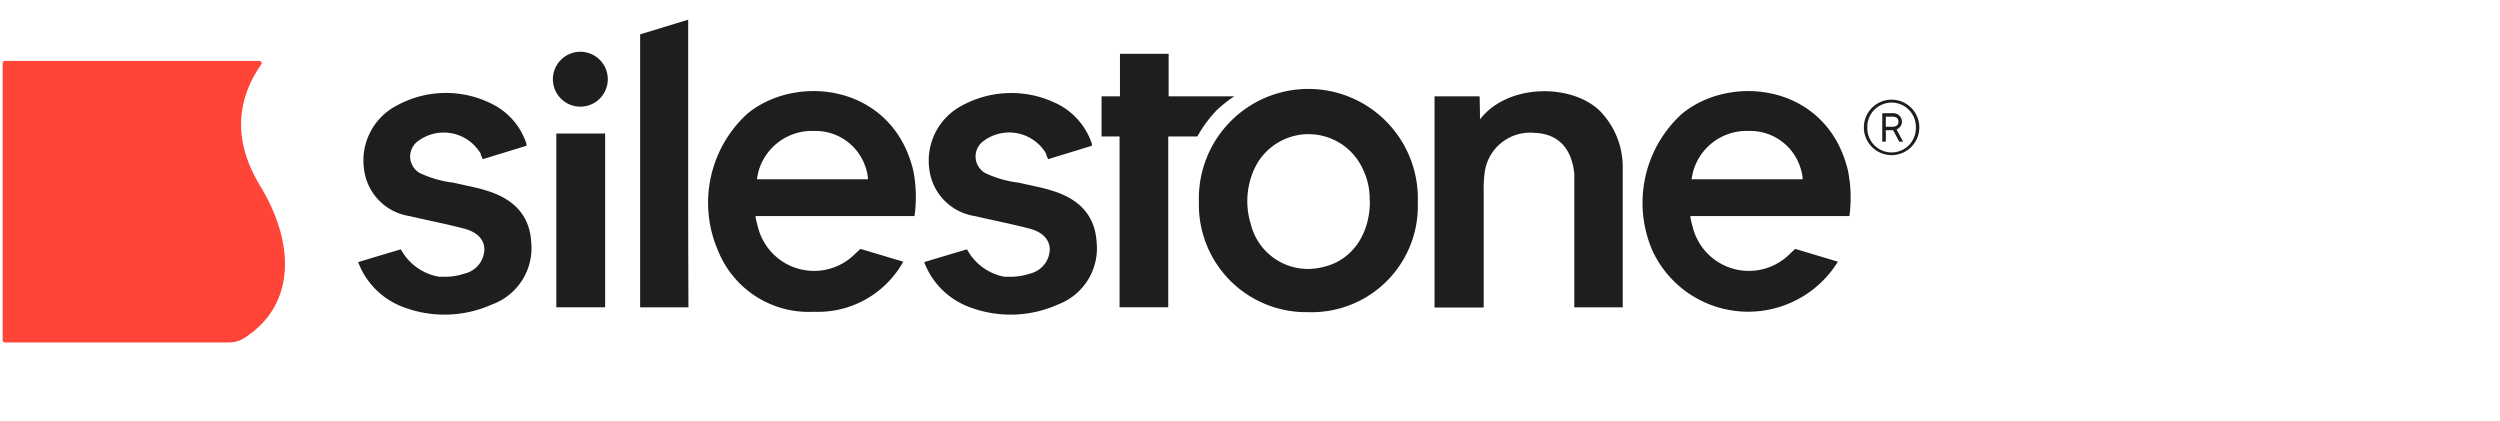
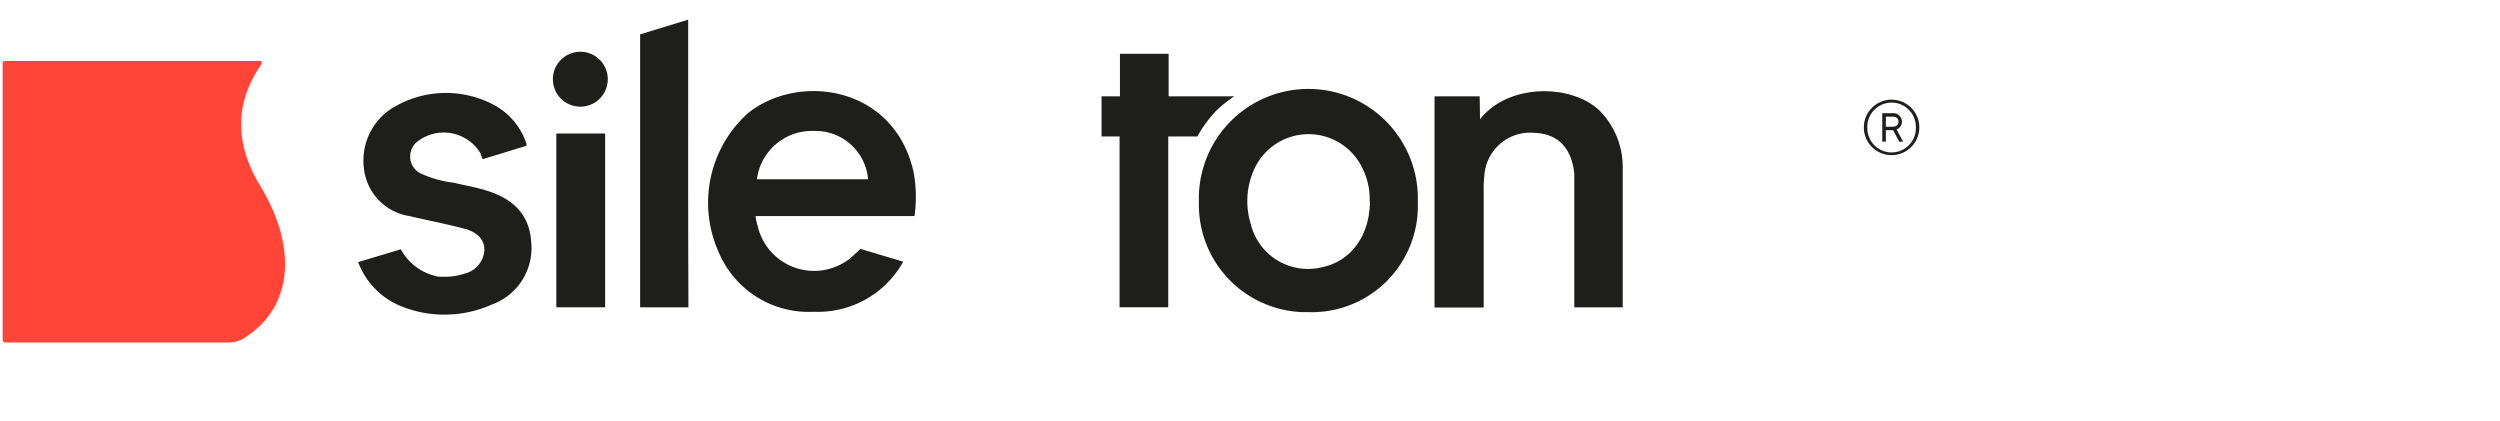
<svg xmlns="http://www.w3.org/2000/svg" xmlns:ns1="http://sodipodi.sourceforge.net/DTD/sodipodi-0.dtd" xmlns:ns2="http://www.inkscape.org/namespaces/inkscape" id="Capa_1" data-name="Capa 1" viewBox="0 0 150 25.26" version="1.1" ns1:docname="logo-silestone-web-crop.svg" ns2:version="1.0.2-2 (e86c870879, 2021-01-15)">
  <defs id="defs4">
    <style id="style2">.cls-1{fill:#1e1e1c;}.cls-2{fill:#ff4438;}</style>
  </defs>
  <path class="cls-1" d="m 85.068,12.136 a 6.371,6.371 0 0 1 -6.563,6.593 6.44,6.44 0 0 1 -6.57,-6.609 6.57,6.57 0 1 1 13.133,0 z m -2.89,-0.077 a 4.04,4.04 0 0 0 -0.391,-1.878 3.58,3.58 0 0 0 -6.494,-0.115 4.646,4.646 0 0 0 -0.245,3.381 3.534,3.534 0 0 0 4.286,2.584 c 1.725,-0.36 2.86,-1.901 2.86,-3.971 z" id="path6" style="stroke-width:0.767" />
  <path class="cls-1" d="m 88.801,7.16 c 1.74,-2.254 5.819,-2.139 7.375,-0.307 a 4.815,4.815 0 0 1 1.188,3.205 c 0,2.645 0,8.38 0,8.38 h -2.906 c 0,0 0,-5.198 0,-7.544 0,-0.161 0,-0.322 0,-0.475 -0.161,-1.533 -0.974,-2.392 -2.377,-2.446 a 2.752,2.752 0 0 0 -2.99,2.3 7.498,7.498 0 0 0 -0.069,1.242 c 0,2.116 0,6.938 0,6.938 H 86.072 V 5.78 h 2.706 c 0,0 0.023,1.058 0.023,1.38 z" id="path8" style="stroke-width:0.767" />
  <path class="cls-1" d="M 41.291,3.603 V 1.18 l -2.883,0.882 c 0,5.367 0,11.048 0,16.376 h 2.898 c -0.023,-4.761 -0.015,-10.074 -0.015,-14.835 z" id="path10" style="stroke-width:0.767" />
  <path class="cls-1" d="M 70.118,5.78 V 3.227 h -2.921 v 2.553 h -1.104 V 8.187 h 1.081 v 10.25 h 2.921 V 8.187 h 1.748 a 7.552,7.552 0 0 1 1.15,-1.564 7.322,7.322 0 0 1 1.066,-0.843 z" id="path12" style="stroke-width:0.767" />
  <path class="cls-1" d="m 31.869,14.482 c -0.1,-1.533 -1.012,-2.561 -2.745,-3.067 -0.621,-0.192 -1.273,-0.299 -1.901,-0.452 A 6.532,6.532 0 0 1 25.183,10.38 1.142,1.142 0 0 1 25.015,8.517 2.576,2.576 0 0 1 28.848,9.23 v 0.061 c 0.061,0.123 0.115,0.261 0.115,0.261 l 0.123,-0.038 2.499,-0.767 a 0.491,0.491 0 0 0 0,-0.13 4.086,4.086 0 0 0 -1.909,-2.3 6.133,6.133 0 0 0 -5.842,0 3.718,3.718 0 0 0 -1.993,3.833 3.243,3.243 0 0 0 2.722,2.814 c 1.112,0.261 2.239,0.475 3.335,0.767 0.767,0.215 1.158,0.659 1.165,1.234 a 1.533,1.533 0 0 1 -1.188,1.449 3.603,3.603 0 0 1 -1.112,0.192 h -0.276 -0.138 a 3.235,3.235 0 0 1 -2.3,-1.648 v 0 l -2.561,0.767 a 4.6,4.6 0 0 0 2.607,2.66 6.961,6.961 0 0 0 5.42,-0.115 3.603,3.603 0 0 0 2.354,-3.787 z" id="path14" style="stroke-width:0.767" />
-   <path class="cls-1" d="m 65.794,14.482 c -0.107,-1.533 -1.012,-2.561 -2.752,-3.067 -0.621,-0.192 -1.265,-0.299 -1.901,-0.452 A 6.486,6.486 0 0 1 59.108,10.38 1.142,1.142 0 0 1 58.94,8.517 2.568,2.568 0 0 1 62.773,9.23 v 0.061 c 0.061,0.123 0.115,0.261 0.115,0.261 l 0.115,-0.038 2.507,-0.767 a 1.181,1.181 0 0 0 0,-0.13 4.148,4.148 0 0 0 -1.909,-2.3 6.179,6.179 0 0 0 -5.85,0 3.734,3.734 0 0 0 -1.993,3.833 3.243,3.243 0 0 0 2.729,2.814 c 1.112,0.261 2.231,0.475 3.335,0.767 0.767,0.215 1.15,0.659 1.165,1.234 a 1.533,1.533 0 0 1 -1.188,1.449 3.688,3.688 0 0 1 -1.112,0.192 h -0.268 -0.146 a 3.22,3.22 0 0 1 -2.254,-1.648 v 0 l -2.568,0.767 a 4.6,4.6 0 0 0 2.614,2.66 6.946,6.946 0 0 0 5.413,-0.115 3.603,3.603 0 0 0 2.315,-3.787 z" id="path16" style="stroke-width:0.767" />
  <path class="cls-1" d="M 54.8,10.25 C 53.581,5.075 47.808,4.369 44.833,6.83 a 7.23,7.23 0 0 0 -1.74,8.234 5.857,5.857 0 0 0 5.735,3.642 5.857,5.857 0 0 0 5.367,-3.005 v 0 l -2.568,-0.767 v 0 c 0,0 -0.169,0.153 -0.322,0.299 a 3.473,3.473 0 0 1 -5.827,-1.602 c -0.176,-0.644 -0.138,-0.667 -0.138,-0.667 h 9.53 a 8.188,8.188 0 0 0 -0.069,-2.714 z m -2.722,0.506 c -0.966,0 -2.369,0 -3.335,0 -0.966,0 -2.361,0 -3.327,0 0,0 0,-0.061 0.084,-0.437 a 3.327,3.327 0 0 1 3.35,-2.461 3.159,3.159 0 0 1 3.159,2.438 1.779,1.779 0 0 1 0.069,0.46 z" id="path18" style="stroke-width:0.767" />
-   <path class="cls-1" d="m 110.881,10.25 c -1.219,-5.175 -6.984,-5.88 -9.967,-3.419 a 7.214,7.214 0 0 0 -1.756,8.234 6.333,6.333 0 0 0 11.117,0.636 v 0 l -2.561,-0.767 v 0 c 0,0 -0.169,0.153 -0.322,0.299 a 3.473,3.473 0 0 1 -5.827,-1.602 c -0.176,-0.644 -0.138,-0.667 -0.138,-0.667 h 9.537 a 8.188,8.188 0 0 0 -0.084,-2.714 z m -2.722,0.506 c -0.966,0 -2.369,0 -3.335,0 -0.966,0 -2.361,0 -3.327,0 0,0 0,-0.061 0.084,-0.437 a 3.327,3.327 0 0 1 3.35,-2.461 3.159,3.159 0 0 1 3.159,2.438 1.779,1.779 0 0 1 0.069,0.46 z" id="path20" style="stroke-width:0.767" />
  <rect class="cls-1" x="33.379" y="8.011" width="2.929" height="10.427" id="rect22" style="stroke-width:0.767" />
  <circle class="cls-1" cx="34.82" cy="4.753" id="circle24" r="1.648" style="stroke-width:0.767" />
  <path class="cls-1" d="m 115.159,7.651 a 1.664,1.664 0 1 1 -1.664,-1.671 1.664,1.664 0 0 1 1.664,1.671 z m -0.207,0 a 1.457,1.457 0 1 0 -2.913,0 1.457,1.457 0 1 0 2.913,0 z m -0.767,0.851 h -0.23 l -0.368,-0.69 h -0.437 V 8.502 H 112.936 V 6.792 h 0.606 a 0.521,0.521 0 0 1 0.575,0.506 0.506,0.506 0 0 1 -0.322,0.468 z m -1.035,-0.897 h 0.391 c 0.253,0 0.368,-0.123 0.368,-0.307 0,-0.184 -0.115,-0.299 -0.368,-0.299 h -0.391 z" id="path26" style="stroke-width:0.767" />
  <path class="cls-2" d="m 13.76,20.546 a 1.717,1.717 0 0 0 1.004,-0.337 c 2.898,-1.917 2.998,-5.512 0.851,-9.047 -1.71,-2.814 -1.365,-5.252 0.061,-7.299 A 0.13,0.13 0 0 0 15.577,3.656 H 0.29 A 0.13,0.13 0 0 0 0.159,3.787 V 20.416 a 0.138,0.138 0 0 0 0.13,0.13 z" id="path28" style="stroke-width:0.767" />
</svg>